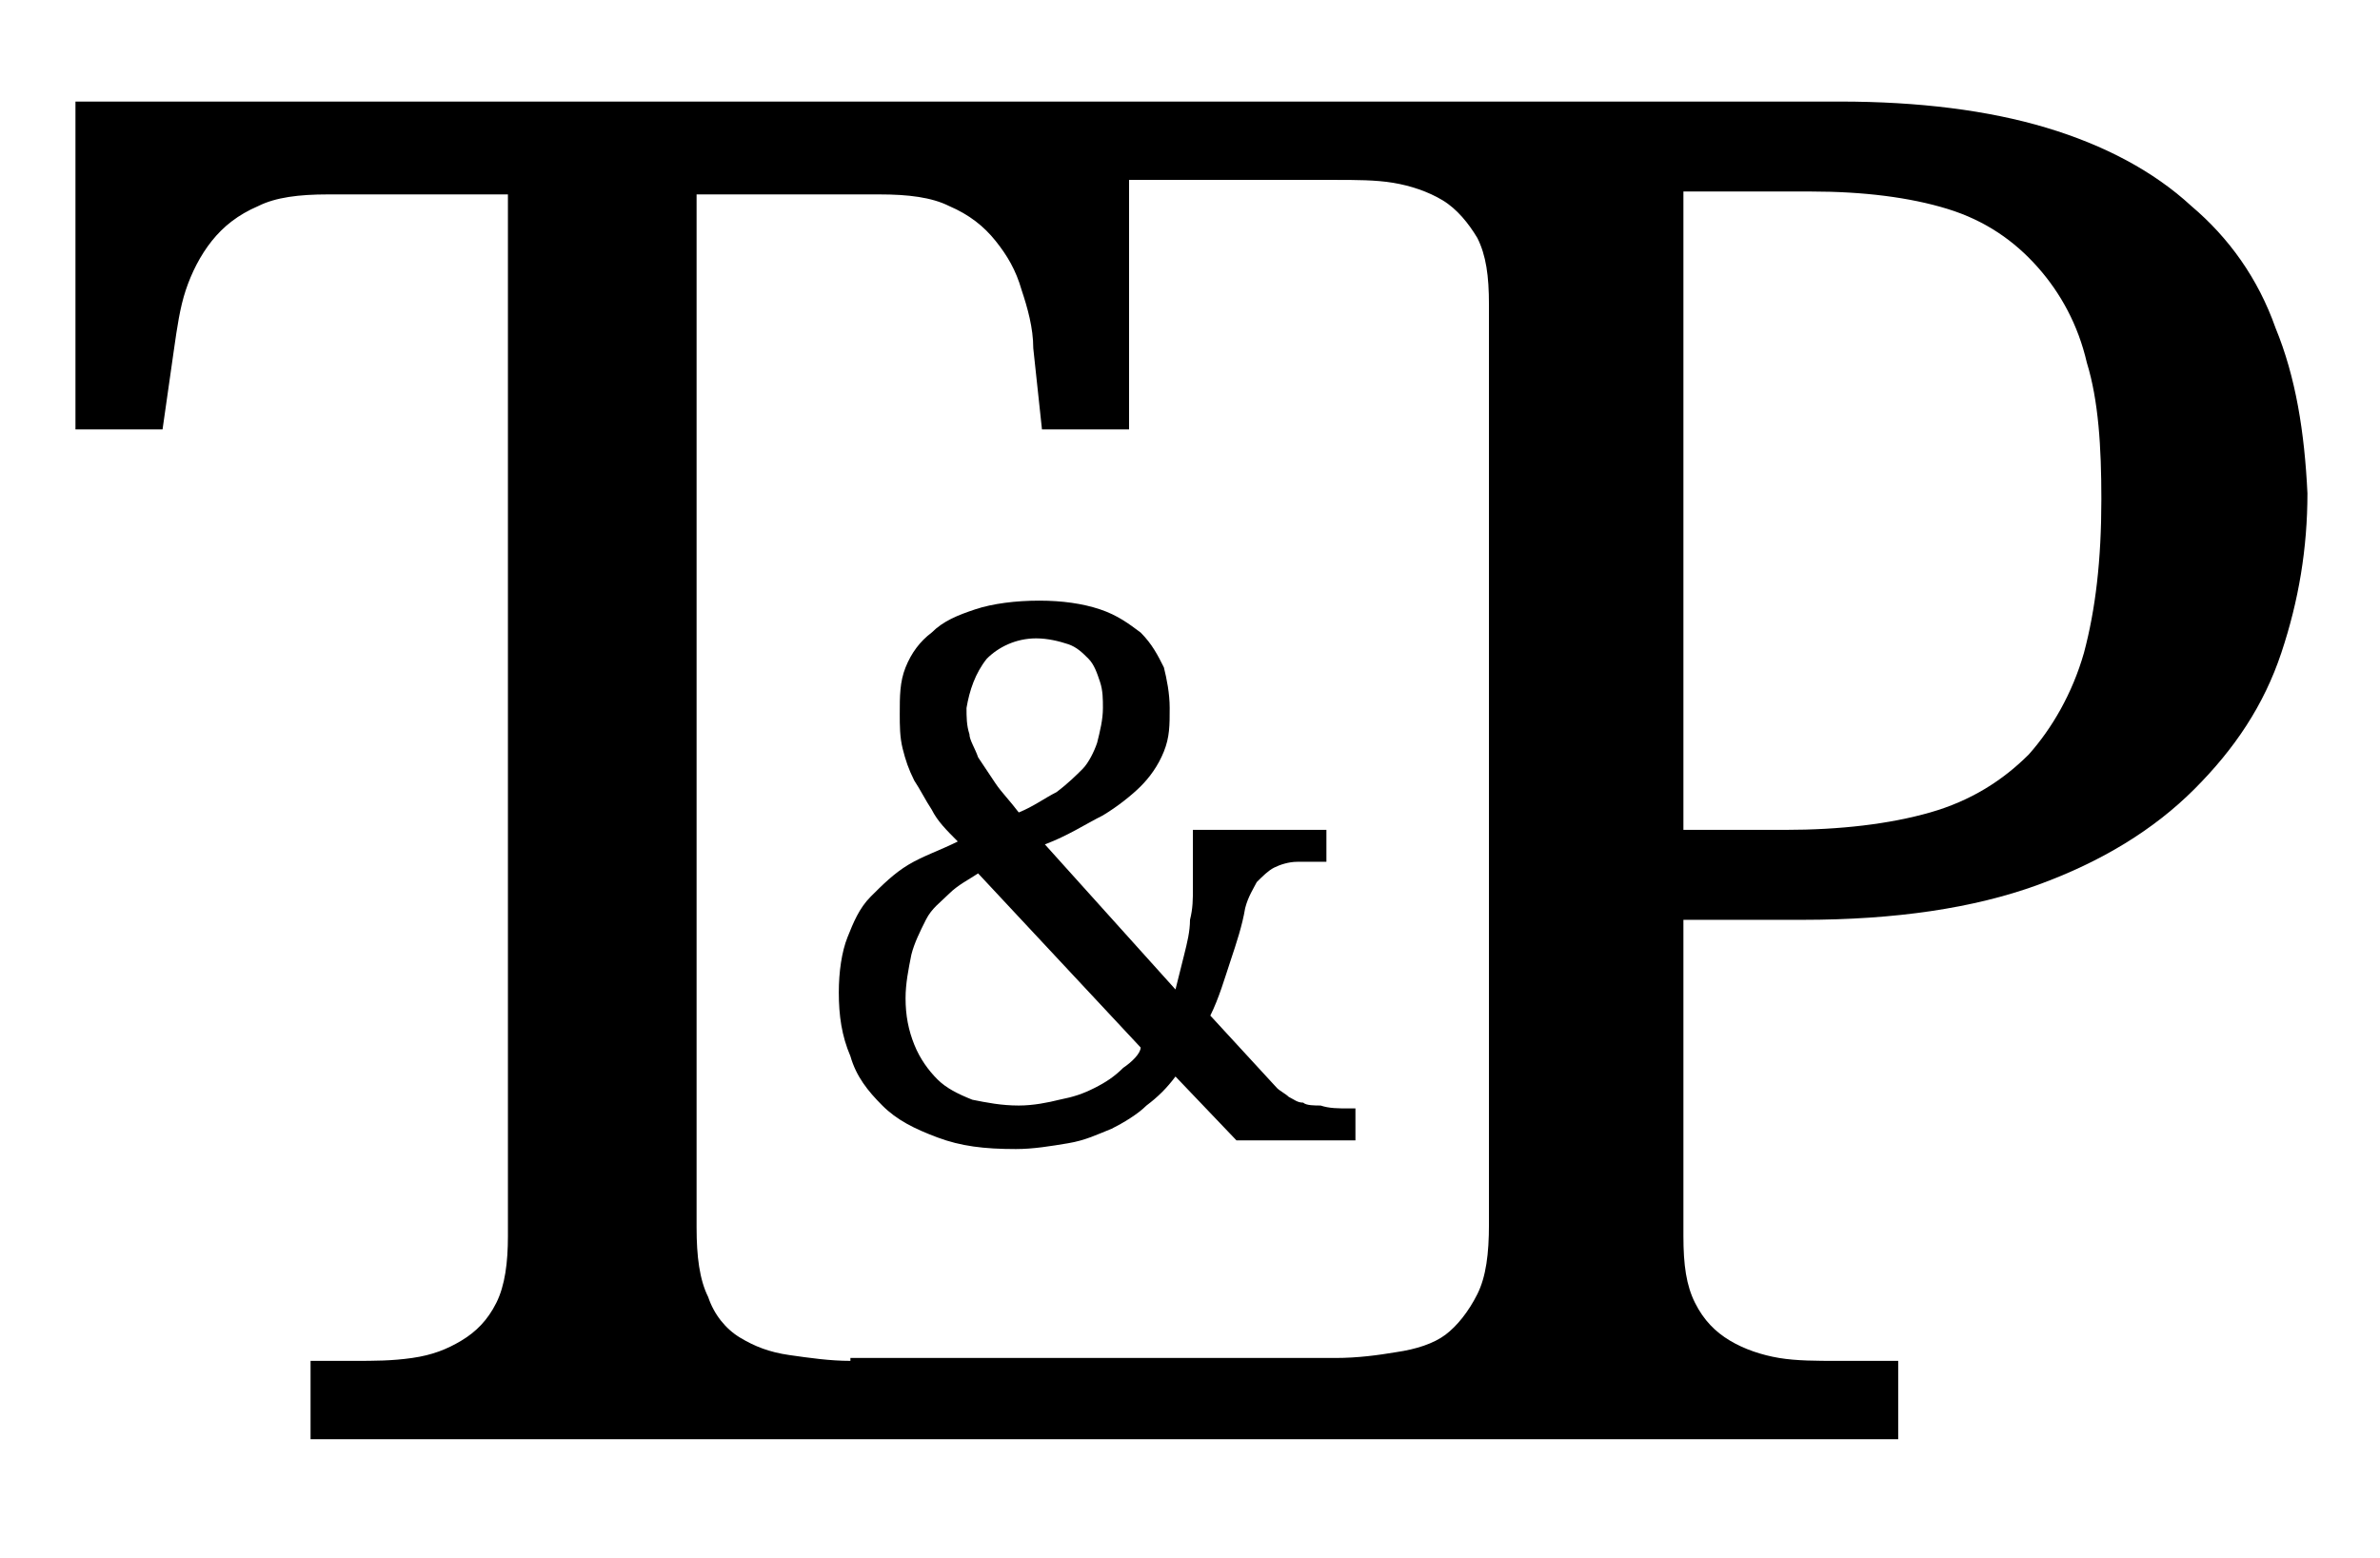
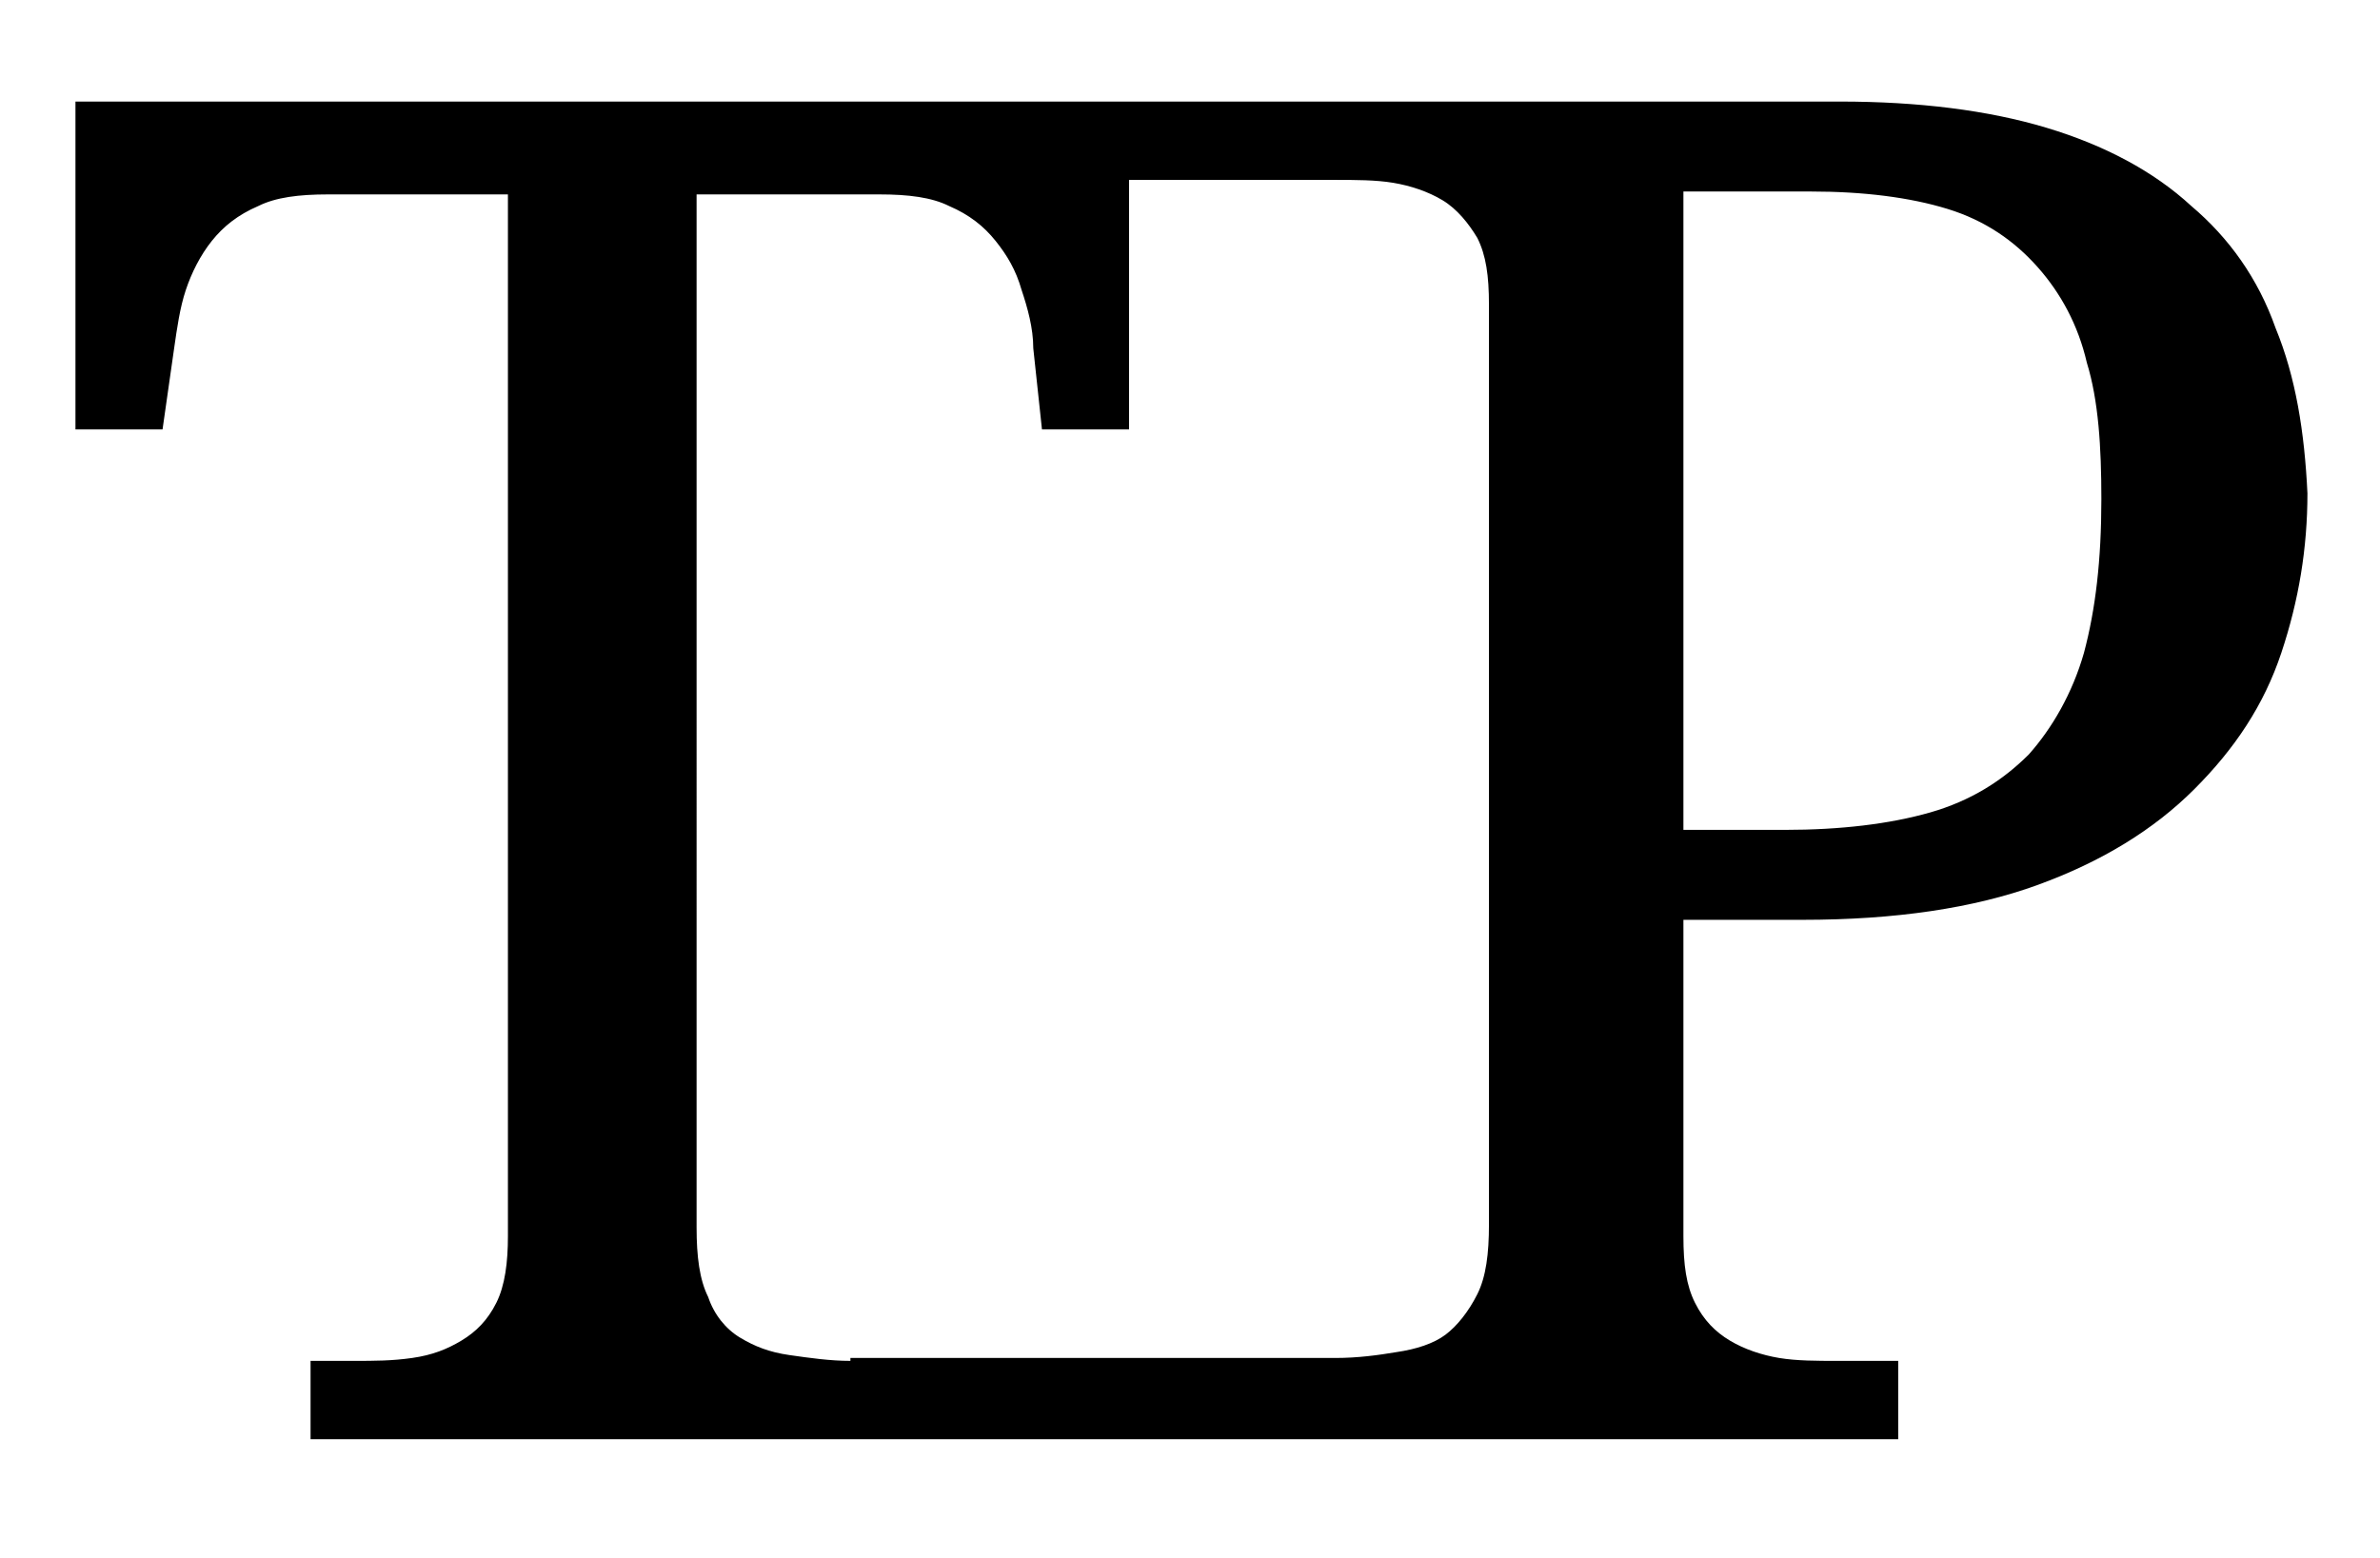
<svg xmlns="http://www.w3.org/2000/svg" version="1.1" id="Laag_1" x="0px" y="0px" viewBox="0 0 82 53.7" style="enable-background:new 0 0 82 53.7;" xml:space="preserve">
  <style type="text/css">
	.st0{fill:#fff;}
	.st1{fill:#fff;}
	.st2{fill:#FF5F00;}
</style>
  <g>
-     <path d="M45.5,38.1c-0.2,0-0.5,0-0.6-0.1c-0.2,0-0.3-0.1-0.5-0.2c-0.1-0.1-0.3-0.2-0.4-0.3L41.7,35c0.3-0.6,0.5-1.3,0.7-1.9   s0.4-1.2,0.5-1.8c0.1-0.4,0.3-0.7,0.4-0.9c0.2-0.2,0.4-0.4,0.6-0.5s0.5-0.2,0.8-0.2s0.6,0,0.8,0h0.2v-1.1h-4.6v1c0,0.3,0,0.6,0,1   c0,0.4,0,0.7-0.1,1.1c0,0.4-0.1,0.8-0.2,1.2c-0.1,0.4-0.2,0.8-0.3,1.2L36,29.1c0.8-0.3,1.4-0.7,2-1c0.5-0.3,1-0.7,1.3-1   s0.6-0.7,0.8-1.2s0.2-0.9,0.2-1.5c0-0.5-0.1-1-0.2-1.4c-0.2-0.4-0.4-0.8-0.8-1.2c-0.4-0.3-0.8-0.6-1.4-0.8   c-0.6-0.2-1.3-0.3-2.1-0.3c-0.8,0-1.6,0.1-2.2,0.3c-0.6,0.2-1.1,0.4-1.5,0.8c-0.4,0.3-0.7,0.7-0.9,1.2S31,24,31,24.6   c0,0.4,0,0.8,0.1,1.2s0.2,0.7,0.4,1.1c0.2,0.3,0.4,0.7,0.6,1c0.2,0.4,0.5,0.7,0.9,1.1c-0.6,0.3-1.2,0.5-1.7,0.8s-0.9,0.7-1.3,1.1   c-0.4,0.4-0.6,0.9-0.8,1.4s-0.3,1.2-0.3,1.9c0,0.8,0.1,1.5,0.4,2.2c0.2,0.7,0.6,1.2,1.1,1.7c0.5,0.5,1.1,0.8,1.9,1.1   s1.6,0.4,2.7,0.4c0.6,0,1.2-0.1,1.8-0.2s1-0.3,1.5-0.5c0.4-0.2,0.9-0.5,1.2-0.8c0.4-0.3,0.7-0.6,1-1l2.1,2.2h4.1v-1.1h-0.2   C46.1,38.2,45.8,38.2,45.5,38.1z M34,22.7c0.4-0.4,1-0.7,1.7-0.7c0.4,0,0.8,0.1,1.1,0.2s0.5,0.3,0.7,0.5c0.2,0.2,0.3,0.5,0.4,0.8   c0.1,0.3,0.1,0.6,0.1,0.9c0,0.4-0.1,0.8-0.2,1.2c-0.1,0.3-0.3,0.7-0.5,0.9s-0.5,0.5-0.9,0.8c-0.4,0.2-0.8,0.5-1.3,0.7   c-0.3-0.4-0.6-0.7-0.8-1s-0.4-0.6-0.6-0.9c-0.1-0.3-0.3-0.6-0.3-0.8c-0.1-0.3-0.1-0.6-0.1-0.9C33.4,23.8,33.6,23.2,34,22.7z    M38.7,36.8c-0.3,0.3-0.6,0.5-1,0.7s-0.7,0.3-1.2,0.4c-0.4,0.1-0.9,0.2-1.4,0.2c-0.6,0-1.1-0.1-1.6-0.2c-0.5-0.2-0.9-0.4-1.2-0.7   c-0.3-0.3-0.6-0.7-0.8-1.2c-0.2-0.5-0.3-1-0.3-1.6c0-0.5,0.1-1,0.2-1.5c0.1-0.4,0.3-0.8,0.5-1.2s0.5-0.6,0.8-0.9   c0.3-0.3,0.7-0.5,1-0.7l5.6,6C39.3,36.3,39,36.6,38.7,36.8z" />
    <path d="M78.4,11.3c-0.6-1.7-1.6-3.1-2.9-4.2c-1.3-1.2-3-2.1-5-2.7c-2-0.6-4.4-0.9-7.1-0.9H39h-0.4h-36l0,11.3h3L6,12   c0.1-0.7,0.2-1.4,0.4-2c0.2-0.6,0.5-1.2,0.9-1.7c0.4-0.5,0.9-0.9,1.6-1.2c0.6-0.3,1.4-0.4,2.4-0.4h6.2v35.9c0,0.9-0.1,1.7-0.4,2.3   c-0.3,0.6-0.7,1-1.2,1.3c-0.5,0.3-1,0.5-1.7,0.6s-1.3,0.1-2,0.1h-1.5v2.7H39h26.4v-2.7h-2.1c-0.7,0-1.4,0-2-0.1s-1.2-0.3-1.7-0.6   c-0.5-0.3-0.9-0.7-1.2-1.3c-0.3-0.6-0.4-1.3-0.4-2.3V31.7h4.1c3.2,0,5.9-0.4,8.1-1.2c2.2-0.8,4-1.9,5.4-3.3c1.4-1.4,2.4-2.9,3-4.7   c0.6-1.8,0.9-3.6,0.9-5.5C79.4,14.9,79.1,13,78.4,11.3z M29.3,46.9c-0.7,0-1.4-0.1-2.1-0.2c-0.7-0.1-1.2-0.3-1.7-0.6   c-0.5-0.3-0.9-0.8-1.1-1.4c-0.3-0.6-0.4-1.4-0.4-2.4V6.7h6.3c1,0,1.8,0.1,2.4,0.4c0.7,0.3,1.2,0.7,1.6,1.2c0.4,0.5,0.7,1,0.9,1.7   c0.2,0.6,0.4,1.3,0.4,2l0.3,2.8h3l0-8.6h7.1c0.7,0,1.4,0,2,0.1s1.2,0.3,1.7,0.6c0.5,0.3,0.9,0.8,1.2,1.3c0.3,0.6,0.4,1.3,0.4,2.3   v31.7c0,1-0.1,1.8-0.4,2.4c-0.3,0.6-0.7,1.1-1.1,1.4s-1,0.5-1.7,0.6c-0.6,0.1-1.3,0.2-2.1,0.2H29.3z M71.8,22.5   c-0.4,1.4-1.1,2.6-1.9,3.5c-0.9,0.9-2,1.6-3.4,2c-1.4,0.4-3.1,0.6-5,0.6H58v-22h4.4c1.8,0,3.4,0.2,4.7,0.6c1.3,0.4,2.3,1.1,3.1,2   c0.8,0.9,1.4,2,1.7,3.3c0.4,1.3,0.5,2.9,0.5,4.7C72.4,19.3,72.2,21,71.8,22.5z" />
  </g>
</svg>